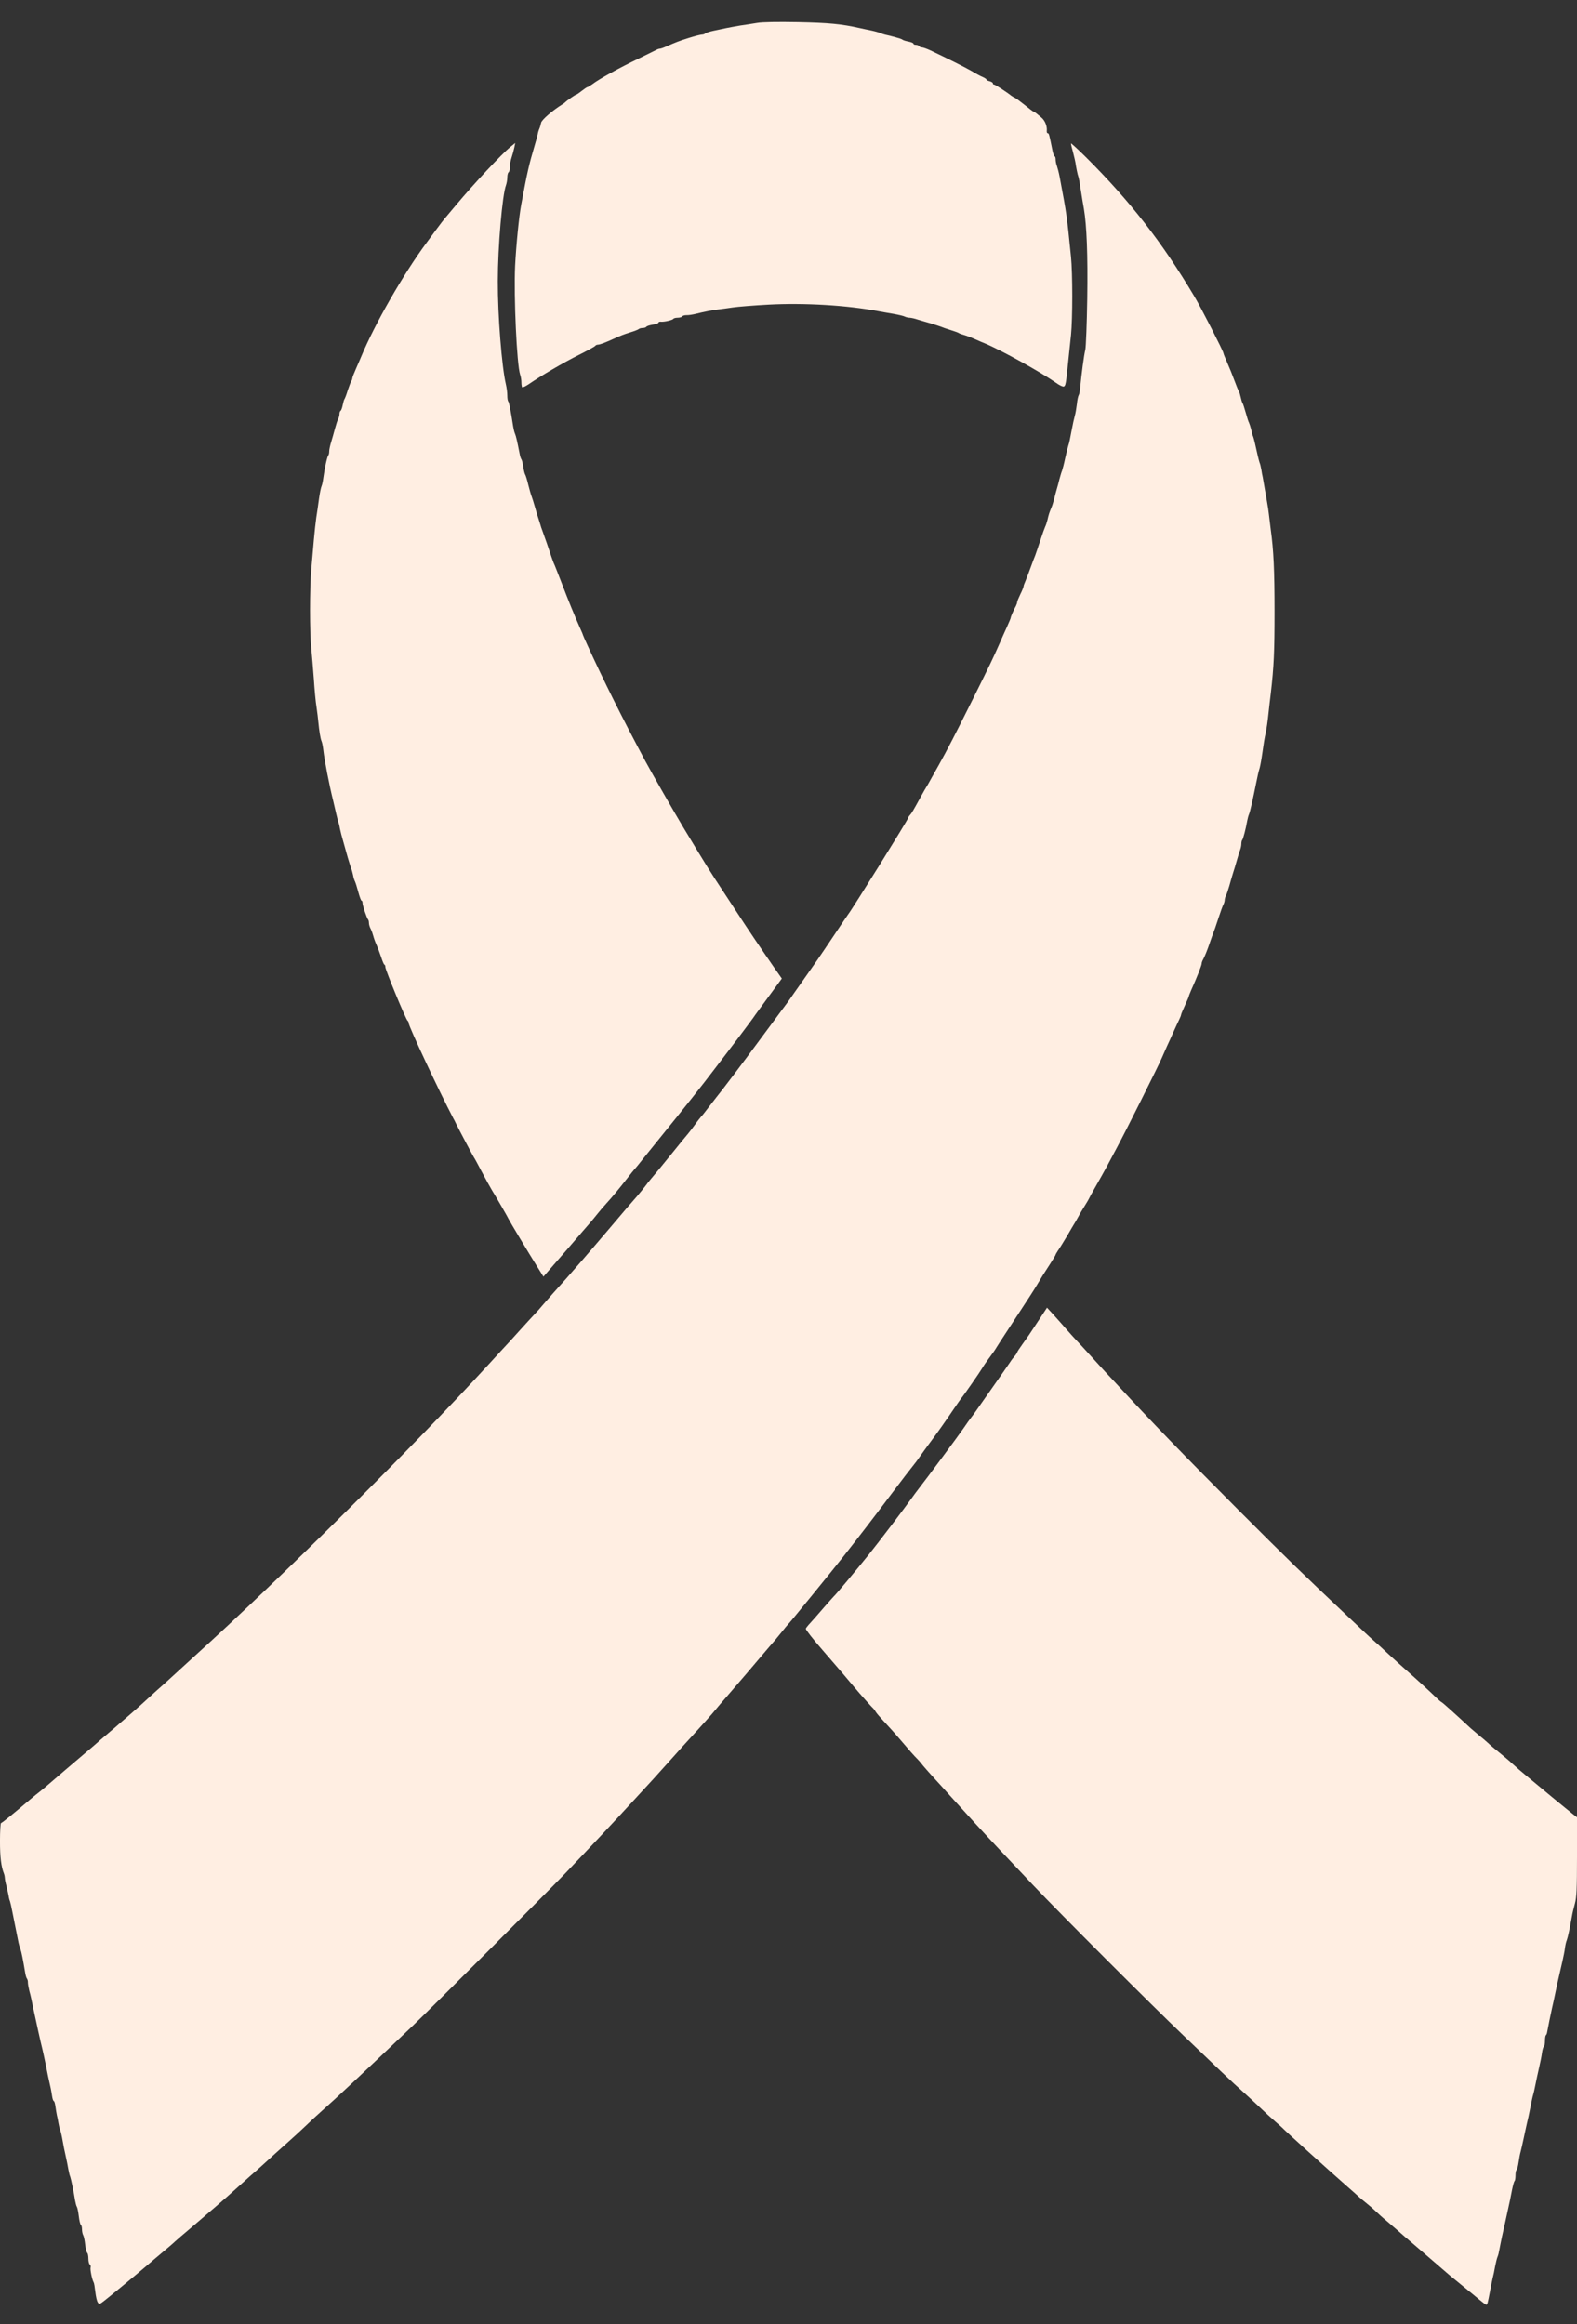
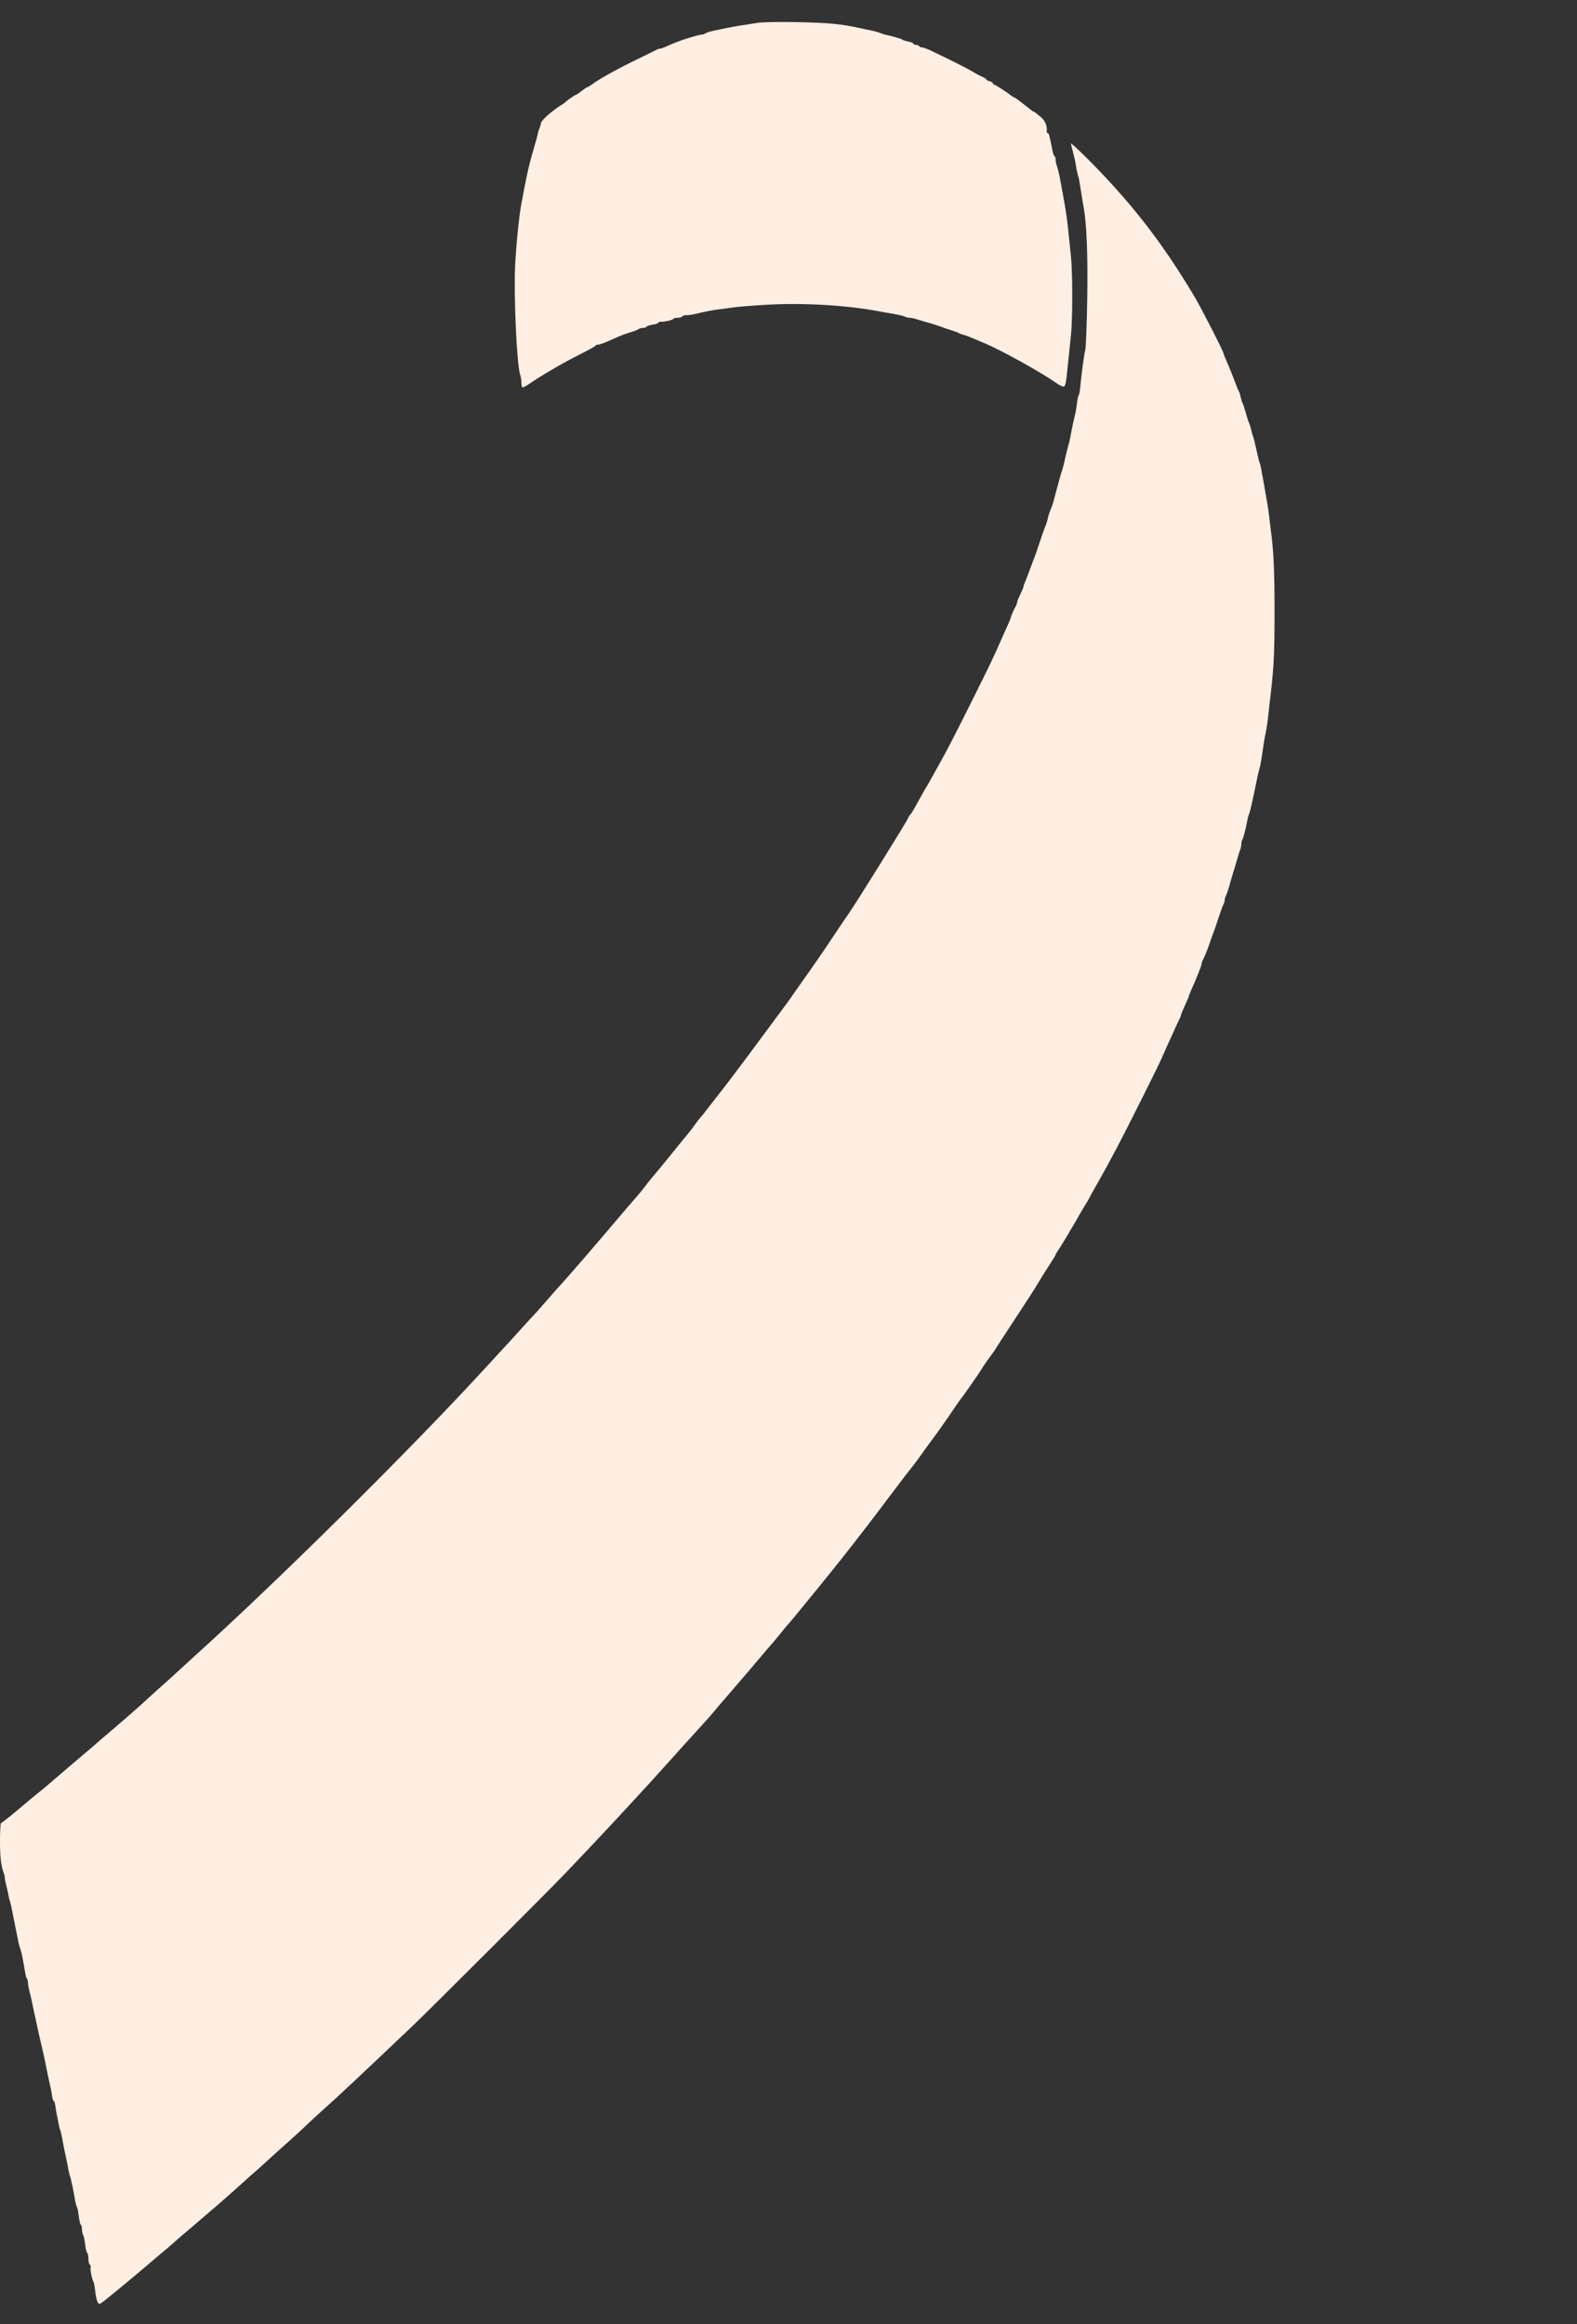
<svg xmlns="http://www.w3.org/2000/svg" version="1.0" width="1231px" height="1814px" viewBox="0 0 1231 1814" preserveAspectRatio="xMidYMid meet">
  <rect x="0" y="0" width="1231" height="1814" fill="#333333" stroke="none" />
  <g fill="#ffeee2">
    <path d="M76.3 1797.1 c-0.7 -1 -1.5 -4.7 -1.9 -8.2 -0.4 -3.5 -0.9 -6.8 -1.3 -7.4 -1.2 -2 -2.8 -9.8 -2.4 -11.5 0.3 -1 0 -2.1 -0.6 -2.4 -0.6 -0.4 -1.1 -2.5 -1.1 -4.6 0 -2.1 -0.4 -4.1 -0.9 -4.5 -0.5 -0.3 -1.2 -3.1 -1.6 -6.3 -0.3 -3.1 -1 -6.5 -1.5 -7.4 -0.6 -1 -1 -3.1 -1 -4.7 0 -1.7 -0.4 -3.2 -0.9 -3.5 -0.5 -0.3 -1.2 -3.4 -1.6 -6.8 -0.4 -3.5 -1.1 -6.7 -1.5 -7.3 -0.4 -0.5 -1 -2.8 -1.4 -5 -1 -6.6 -3.2 -16.9 -3.8 -18.5 -0.4 -0.8 -1 -3.3 -1.4 -5.5 -0.8 -4.6 -1 -5.4 -2.3 -11.5 -0.6 -2.5 -1.6 -7.4 -2.2 -11 -0.6 -3.6 -1.5 -7.4 -1.9 -8.5 -0.5 -1.1 -1.1 -3.6 -1.4 -5.5 -0.3 -1.9 -0.8 -4.6 -1.2 -6 -0.3 -1.4 -0.8 -4.4 -1.1 -6.7 -0.3 -2.4 -0.9 -4.3 -1.3 -4.3 -0.4 0 -1 -1.7 -1.3 -3.7 -0.3 -2.1 -0.8 -4.9 -1.1 -6.3 -1.5 -6.6 -2.7 -12.1 -4 -19 -0.8 -4.1 -2 -9.3 -2.5 -11.5 -1.2 -4.7 -5.1 -22.3 -6.7 -30 -1.9 -9.1 -2.4 -11.6 -3.5 -15.5 -0.6 -2.5 -1.1 -5.4 -1.1 -6.5 0.1 -1 -0.3 -2.4 -0.7 -3 -0.5 -0.5 -1.1 -2.6 -1.4 -4.5 -1.8 -10.8 -3 -16.7 -3.7 -18.5 -0.5 -1.1 -1.1 -3.3 -1.5 -5 -0.8 -4 -3.3 -16.4 -4.9 -24.5 -0.7 -3.6 -1.5 -7.2 -1.8 -8 -0.4 -0.8 -0.9 -2.8 -1.1 -4.5 -0.3 -1.6 -1.1 -5 -1.7 -7.5 -0.7 -2.5 -1.2 -5.2 -1.2 -6 0 -0.8 -0.3 -2.4 -0.7 -3.5 -2.2 -5.5 -3.1 -12.8 -3.1 -25.5 0 -7.7 0.4 -14 0.8 -14 0.7 0 9.3 -7 22.6 -18.3 2.8 -2.3 6.1 -5.1 7.5 -6.1 1.4 -1.1 4.6 -3.7 7.1 -5.9 8 -6.9 17.1 -14.7 29.5 -25.2 3.3 -2.7 8.2 -7 11 -9.5 2.9 -2.5 6.5 -5.6 8.1 -6.9 1.6 -1.3 4.5 -3.8 6.4 -5.5 2 -1.7 6.7 -5.8 10.5 -9.1 3.8 -3.3 9.6 -8.5 12.9 -11.6 3.4 -3.1 7.9 -7.2 10 -9 2.1 -1.9 4.9 -4.3 6 -5.4 2.9 -2.7 14.3 -13 18.6 -17 68.2 -61.7 169.9 -162.5 229.5 -227.5 9.3 -10.2 17.2 -18.7 17.5 -19 0.3 -0.3 4.1 -4.5 8.5 -9.4 4.4 -4.9 9.4 -10.3 11 -12 1.7 -1.7 4.3 -4.7 5.8 -6.5 2.7 -3.2 12.7 -14.5 18.7 -21.1 4.3 -4.8 18.2 -20.8 34.5 -40 8.6 -10.2 18 -21.2 20.9 -24.4 2.8 -3.3 5.7 -6.9 6.5 -8 0.8 -1.2 2.8 -3.7 4.5 -5.7 5.9 -7 7.7 -9.2 17.1 -20.8 5.1 -6.4 10.4 -12.8 11.7 -14.3 1.3 -1.5 3.8 -4.9 5.7 -7.5 1.9 -2.7 4 -5.2 4.5 -5.8 0.6 -0.5 3.1 -3.7 5.6 -7 2.5 -3.3 5.3 -6.9 6.2 -8 3.6 -4.3 21.4 -27.8 34 -45 7.3 -9.9 15.3 -20.7 17.8 -24 2.5 -3.3 5.3 -7.1 6.2 -8.5 0.9 -1.4 4.4 -6.3 7.7 -11 11.1 -15.7 14.4 -20.4 25.5 -37 6 -9.1 11.4 -16.9 11.8 -17.5 3.2 -4 46.8 -74 46.8 -75.2 0 -0.4 0.6 -1.4 1.4 -2.2 1.4 -1.6 2 -2.6 8.6 -14.6 1.8 -3.3 3.6 -6.4 4 -7 0.4 -0.5 2.2 -3.7 4 -7 1.8 -3.3 4.5 -8 5.9 -10.5 6.7 -12 12.3 -22.9 25.9 -50.1 14.5 -29.1 16.5 -33.4 21.8 -45.4 1.4 -3.3 3.9 -8.8 5.5 -12.3 1.6 -3.5 2.9 -6.7 2.9 -7.1 0 -0.8 2.3 -6 4.1 -9.3 0.5 -1 0.9 -2.2 0.9 -2.8 0 -0.6 1.1 -3.3 2.5 -6.2 1.4 -2.8 2.5 -5.6 2.5 -6.1 0 -0.5 0.6 -2.3 1.4 -4 0.8 -1.8 2.6 -6.6 4.1 -10.7 1.5 -4.1 3.1 -8.4 3.6 -9.5 0.4 -1.1 2.2 -6.3 3.9 -11.5 1.7 -5.2 3.5 -10.2 3.9 -11 0.5 -0.9 1.2 -3.1 1.7 -5 1.1 -4.7 1.3 -5.4 3.4 -10.5 0.5 -1.1 1.3 -4 2 -6.5 0.6 -2.5 1.5 -5.8 2 -7.5 0.5 -1.6 1.4 -5 2 -7.5 0.7 -2.5 1.5 -5.4 2 -6.5 0.4 -1.1 1.6 -5.6 2.5 -10 1 -4.4 2.1 -8.9 2.5 -10 0.5 -1.1 1.5 -6 2.4 -11 0.9 -4.9 2.1 -10.3 2.6 -12 0.5 -1.6 1.2 -5.7 1.6 -9 0.3 -3.3 1 -6.4 1.4 -7 0.4 -0.5 1 -3.2 1.2 -6 1 -10.3 2.9 -25.2 4 -29.5 0.5 -2.5 1.2 -20.5 1.5 -40 0.5 -33.9 -0.4 -56.9 -2.6 -70 -0.6 -3 -1.6 -9.5 -2.4 -14.5 -0.7 -4.9 -1.6 -9.7 -1.9 -10.5 -0.6 -1.4 -1.8 -7.4 -2.3 -11 -0.1 -0.8 -0.9 -4.3 -1.8 -7.8 -1 -3.5 -1.7 -6.7 -1.7 -7.2 0 -0.5 5.3 4.4 11.8 10.8 34.3 34.2 59.1 65.9 84.3 108.2 5.1 8.4 22.9 43.2 22.9 44.6 0 0.4 1.3 3.7 2.9 7.3 1.6 3.6 4.2 10 5.7 14.1 1.5 4.1 3.1 8 3.5 8.5 0.4 0.6 1 2.6 1.4 4.5 0.4 1.9 1 4 1.4 4.5 0.4 0.6 1.5 3.9 2.5 7.5 1 3.6 2.1 7.2 2.6 8 0.4 0.9 1.1 3.1 1.6 5 1 4.2 0.9 4.1 1.7 6 0.3 0.8 0.8 2.9 1.2 4.5 1.7 7.9 3.2 14.1 3.7 15.5 0.4 0.8 1 3.3 1.4 5.5 0.3 2.2 0.8 4.9 1.1 6 0.2 1.1 0.8 4.5 1.3 7.5 0.5 3 1.4 8.2 2 11.5 0.6 3.3 1.3 7.8 1.5 10 0.3 2.2 0.9 7.4 1.4 11.5 2.3 16.7 3 32.1 3 64.5 0 31.2 -0.5 42.6 -2.9 63.5 -0.5 4.1 -1.4 11.6 -1.9 16.5 -0.5 5 -1.4 11.3 -2 14 -1.1 5.2 -1.4 6.9 -3.2 19.5 -0.6 4.1 -1.5 8.4 -1.9 9.5 -0.4 1.1 -1.5 5.8 -2.4 10.5 -2.6 12.9 -4.7 22.3 -5.6 24.5 -0.5 1.1 -1.1 3.4 -1.4 5 -1.1 6.4 -3.2 14.4 -3.9 15.1 -0.4 0.4 -0.7 1.8 -0.7 3 0 1.3 -0.4 3.3 -0.9 4.6 -0.5 1.3 -1.7 5 -2.6 8.3 -0.9 3.3 -2.3 7.8 -3 10 -0.7 2.2 -2 6.7 -2.9 10 -1 3.3 -2.1 6.8 -2.7 7.7 -0.5 1 -0.9 2.5 -0.9 3.3 0 0.8 -0.4 2.3 -0.9 3.3 -0.6 0.9 -2.4 6 -4.1 11.2 -1.7 5.2 -3.5 10.4 -4 11.5 -0.4 1.1 -1.6 4.3 -2.5 7 -1.9 5.7 -4.1 11.2 -5.5 13.7 -0.6 1 -1 2.3 -1 3.1 0 1.2 -4.3 12.1 -8.1 20.4 -1 2.4 -1.9 4.5 -1.9 4.9 0 0.3 -1.3 3.5 -3 7.1 -1.6 3.5 -3 6.8 -3 7.2 0 0.4 -0.6 2.1 -1.4 3.7 -0.8 1.6 -2.9 6.1 -4.6 9.9 -1.7 3.9 -4 8.8 -5 11 -1 2.2 -2.9 6.5 -4.2 9.5 -2.6 6.1 -28.2 57.3 -34.8 69.5 -2.4 4.4 -6 11.2 -8 15 -2.1 3.9 -6.1 11 -8.9 15.9 -2.8 4.9 -5.1 9.1 -5.1 9.3 0 0.2 -1.5 2.7 -3.3 5.6 -1.8 2.9 -3.6 5.9 -4 6.7 -0.4 0.8 -1.7 3.1 -2.8 5 -1.2 1.9 -4.4 7.3 -7.1 12 -2.8 4.7 -5.9 9.7 -7 11.2 -1 1.5 -1.8 2.9 -1.8 3.2 0 0.3 -2.1 3.8 -4.7 7.8 -4.8 7.4 -6.2 9.6 -9.8 15.7 -2.2 3.7 -6.3 10.1 -21.1 32.6 -5.5 8.3 -10.2 15.7 -10.7 16.5 -0.4 0.8 -2.7 4.2 -5.2 7.5 -2.5 3.3 -5.2 7.3 -6.1 8.9 -1.5 2.6 -13.9 20.5 -16.1 23.1 -0.5 0.6 -3 4.2 -5.6 8 -6.8 10.1 -12.9 18.7 -18.9 26.7 -2.9 3.9 -6.4 8.8 -7.8 10.8 -1.4 2.1 -3.8 5.3 -5.3 7.1 -1.6 1.9 -9.1 11.7 -16.8 21.9 -13.8 18.4 -24.1 31.8 -37.3 48.6 -9.1 11.6 -41.7 51.6 -43.1 52.9 -0.6 0.6 -2.9 3.3 -5 6 -4.2 5.2 -6.7 8.2 -10 11.9 -1.1 1.3 -5.1 6 -9 10.6 -3.8 4.6 -12.6 14.8 -19.5 22.8 -6.9 7.9 -14.2 16.5 -16.3 19.1 -2.2 2.5 -8 9.1 -13.1 14.6 -5.1 5.5 -13.2 14.5 -18.1 20 -4.9 5.5 -11.4 12.7 -14.4 16 -3.1 3.3 -10.3 11.2 -16.1 17.5 -14.8 16.1 -30.2 32.6 -53 56.5 -13.6 14.2 -105.4 106 -119.1 119 -39.4 37.5 -59.5 56.3 -70.8 66.3 -3.5 3.1 -8.9 8.1 -12 11.1 -3.1 3 -9.2 8.6 -13.6 12.5 -7.3 6.5 -13.5 12.1 -20.6 18.6 -1.5 1.4 -5.8 5.2 -9.6 8.5 -3.7 3.3 -9 8.1 -11.8 10.6 -4.3 4 -24.9 21.8 -32.5 28.2 -5.2 4.3 -15.5 13.2 -16 13.8 -0.3 0.3 -3.9 3.4 -8 6.8 -4.1 3.4 -9.7 8.2 -12.5 10.6 -8 6.9 -29.7 24.8 -33.5 27.7 -3.4 2.6 -3.6 2.6 -4.7 0.9z" />
-     <path d="M1155 1795.2 c-2.5 -2.1 -8.3 -6.9 -13 -10.7 -4.7 -3.8 -9.4 -7.7 -10.5 -8.6 -8.3 -7.2 -14.9 -12.9 -26 -22.4 -7.1 -6 -13.3 -11.4 -13.9 -12 -0.6 -0.5 -4.3 -3.7 -8.1 -7 -3.9 -3.2 -8.2 -7.1 -9.6 -8.5 -1.4 -1.4 -4.5 -4.1 -6.9 -6 -2.4 -1.9 -5.1 -4.2 -6 -5 -0.8 -0.8 -5.3 -4.8 -10 -8.9 -13.5 -11.8 -49 -43.9 -50 -45.2 -0.3 -0.3 -2.7 -2.5 -5.5 -4.9 -2.7 -2.3 -8.4 -7.5 -12.5 -11.5 -4.1 -3.9 -10 -9.3 -13 -12 -3 -2.6 -10.5 -9.6 -16.6 -15.4 -6.1 -5.8 -19.3 -18.5 -29.4 -28.1 -25.1 -23.9 -96.7 -95.5 -117.5 -117.5 -9.3 -9.9 -21.1 -22.3 -26 -27.5 -11.7 -12.4 -24.7 -26.6 -38.5 -41.9 -3.6 -4 -9.3 -10.4 -12.8 -14.1 -3.4 -3.7 -7.2 -8.1 -8.5 -9.6 -1.2 -1.6 -3.3 -4.1 -4.7 -5.5 -2.7 -2.7 -5.1 -5.4 -14.5 -16.4 -3.3 -3.9 -8.5 -9.6 -11.5 -12.8 -3 -3.2 -5.9 -6.6 -6.4 -7.5 -0.5 -0.9 -1.2 -1.9 -1.5 -2.2 -1.3 -1.1 -10.9 -11.9 -15.1 -16.9 -4.2 -5.1 -12 -14.2 -24.9 -29.1 -7.6 -8.7 -13.1 -15.8 -13.1 -16.7 0 -0.4 1.7 -2.6 3.8 -4.8 2 -2.2 6.6 -7.4 10.1 -11.5 3.6 -4.1 7.2 -8.2 8 -9 1.8 -1.6 16.9 -19.7 27.2 -32.5 7.1 -8.8 28.7 -37.2 33.4 -43.9 1.7 -2.4 4.2 -5.8 5.7 -7.7 5.7 -7.2 30.5 -40.7 34.8 -46.9 2.4 -3.6 5.4 -7.7 6.5 -9.1 1.1 -1.4 2.6 -3.5 3.3 -4.5 0.7 -1 4.6 -6.6 8.7 -12.4 11.6 -16.5 16.9 -24.1 18 -25.8 1 -1.6 2 -2.9 4.3 -5.6 0.6 -0.8 1.2 -1.8 1.2 -2.1 0 -0.3 1.9 -3.2 4.2 -6.4 4.8 -6.7 4.5 -6.2 12.9 -19 l6.2 -9.4 5.4 5.9 c3 3.3 7.5 8.4 10.1 11.4 2.6 3 6.1 6.8 7.7 8.5 1.7 1.7 6.4 6.9 10.6 11.5 4.2 4.7 9.9 10.8 12.5 13.7 2.7 2.8 7.1 7.6 9.8 10.5 23.4 25.4 52.6 55.6 93.6 96.7 36.1 36.2 52.5 52.1 83.4 81.2 15.9 15 17.3 16.4 21.7 20.3 2.4 2.1 7.6 6.8 11.5 10.5 3.9 3.6 10.4 9.5 14.5 13.1 9.1 8 18.3 16.5 22.6 20.7 1.8 1.8 3.9 3.6 4.7 4 1.1 0.6 11.2 9.7 22.6 20.3 0.9 0.8 3.6 3.1 6 5.1 2.5 2 5.7 4.7 7.1 6 2.4 2.3 4.5 4 13.3 11.2 2.2 1.8 5.4 4.6 7.1 6.2 1.8 1.7 6.3 5.6 10.1 8.7 3.8 3.1 12.8 10.6 19.9 16.5 7.2 5.9 14.5 11.9 16.3 13.3 l3.2 2.5 0 30.7 c0 25.2 -0.3 31.7 -1.6 36.5 -0.9 3.2 -2 7.8 -2.4 10.3 -1.5 8.7 -3.2 16.5 -4 18.5 -0.5 1.1 -1.1 3.8 -1.4 6 -0.2 2.2 -1.2 6.9 -2 10.5 -2.9 12.4 -4.7 20.5 -5.6 25 -0.5 2.5 -1.6 7.7 -2.5 11.5 -1.3 5.9 -2.9 13.8 -3.9 19.2 -0.1 0.7 -0.5 1.6 -0.9 1.9 -0.4 0.4 -0.7 2.4 -0.7 4.5 0 2.1 -0.4 4 -0.9 4.3 -0.4 0.3 -1.1 2.5 -1.4 4.8 -0.3 2.4 -1.3 7.5 -2.2 11.3 -0.9 3.9 -2.2 9.9 -2.9 13.5 -0.7 3.6 -1.5 7.2 -1.8 8 -0.3 0.8 -1.3 5.3 -2.2 10 -0.9 4.7 -2.1 10.1 -2.6 12 -0.4 1.9 -1.6 7.1 -2.5 11.5 -0.9 4.4 -2.1 9.4 -2.5 11 -0.5 1.7 -1.2 5.4 -1.6 8.3 -0.4 2.9 -1.1 5.5 -1.5 5.8 -0.5 0.3 -0.9 2.2 -0.9 4.3 0 2.1 -0.3 4.1 -0.7 4.5 -0.5 0.4 -1.3 3.5 -2 6.9 -0.6 3.4 -2.3 11.6 -3.8 18.2 -1.4 6.6 -3.3 14.9 -4.1 18.5 -0.7 3.6 -1.7 8.1 -2 10 -0.3 1.9 -0.9 4.4 -1.4 5.5 -0.5 1.1 -1.3 4.5 -1.9 7.5 -0.5 3 -1.4 7.3 -2 9.5 -0.5 2.2 -1.4 6.7 -2 10 -1.8 9.4 -2.1 10.5 -2.9 10.5 -0.4 0 -2.7 -1.7 -5.2 -3.8z" />
-     <path d="M418.6 987.5 c-5.6 -8.9 -21.6 -35.6 -21.6 -36 0 -0.4 -10 -17.7 -13 -22.5 -1.5 -2.5 -5.1 -9 -8 -14.5 -2.9 -5.5 -5.5 -10.4 -6 -11 -0.6 -0.8 -10.8 -20 -14.1 -26.6 -0.5 -1.1 -1.4 -2.9 -2.1 -4.1 -10.8 -20.5 -34.8 -71.7 -34.8 -74.3 0 -0.7 -0.4 -1.5 -0.8 -1.7 -1.2 -0.5 -17.5 -40 -17.4 -42 0 -1 -0.3 -1.8 -0.7 -1.8 -0.4 0 -1.5 -2.6 -2.5 -5.7 -1.1 -3.2 -2.7 -7.6 -3.7 -9.8 -1 -2.2 -2.1 -5.3 -2.5 -6.9 -0.4 -1.6 -1.3 -4.1 -2 -5.5 -0.8 -1.4 -1.4 -3.5 -1.4 -4.7 0 -1.1 -0.3 -2.4 -0.7 -2.7 -1 -1.1 -4.3 -10.9 -4.3 -12.9 0 -1 -0.3 -1.8 -0.8 -1.8 -0.4 0 -1.5 -3 -2.5 -6.7 -1 -3.8 -2.2 -7.5 -2.6 -8.3 -0.5 -0.9 -1.2 -3.1 -1.5 -5 -0.4 -1.9 -1.1 -4.4 -1.6 -5.5 -0.4 -1.1 -1.5 -4.7 -2.5 -8 -0.9 -3.3 -2.5 -8.9 -3.5 -12.5 -1.1 -3.6 -2.2 -8.1 -2.6 -10 -0.3 -1.9 -0.8 -4.2 -1.2 -5 -0.3 -0.8 -1.1 -4 -1.8 -7 -0.7 -3 -1.7 -7.3 -2.2 -9.5 -3.4 -13.7 -6.9 -32.1 -7.8 -40 -0.3 -2.7 -0.9 -5.9 -1.4 -7 -0.9 -2 -1.8 -7.9 -2.5 -15 -0.2 -2.2 -0.8 -7.4 -1.4 -11.5 -0.7 -4.1 -1.6 -14 -2.1 -22 -0.6 -8 -1.5 -18.8 -2 -24 -1.3 -12.4 -1.3 -46.3 0 -61.5 0.6 -6.6 1.5 -16.9 2 -23 0.5 -6 1.4 -13.9 1.9 -17.5 0.6 -3.6 1.5 -10.1 2.1 -14.5 0.6 -4.4 1.5 -8.9 2 -10 0.5 -1.1 1.1 -4 1.4 -6.5 0.9 -6.9 3 -16.8 3.9 -17.6 0.4 -0.4 0.7 -1.8 0.7 -3.2 0 -1.3 0.7 -4.5 1.5 -7.1 0.8 -2.5 2.1 -7.3 3 -10.6 0.9 -3.3 2 -6.8 2.6 -7.7 0.5 -1 0.9 -2.7 0.9 -3.7 0 -1.1 0.4 -2.2 0.9 -2.5 0.5 -0.3 1.2 -2.3 1.6 -4.3 0.4 -2.1 1 -4.2 1.4 -4.8 0.4 -0.5 1.6 -3.7 2.6 -7 1.1 -3.3 2.3 -6.4 2.7 -6.9 0.4 -0.6 0.8 -1.6 0.8 -2.2 0 -0.7 1.4 -4.3 3.1 -8.1 1.6 -3.7 3.4 -7.7 3.8 -8.8 10.6 -25.6 32.9 -64.5 51.2 -89.2 2.1 -2.9 5.8 -7.9 8.1 -11 2.4 -3.2 5 -6.7 6 -7.8 0.9 -1.1 4.7 -5.6 8.4 -10 14.5 -17.3 36.1 -40.4 42.8 -45.8 l3.8 -3.1 -0.7 3.5 c-0.4 1.9 -1.3 5.3 -2.1 7.7 -0.8 2.3 -1.4 5.8 -1.4 7.7 0 1.8 -0.4 3.7 -1 4 -0.5 0.3 -1 2.1 -1 4 0 1.9 -0.5 4.6 -1 6 -2.9 7.6 -6.4 48.2 -6.4 75 -0.1 26.6 3.1 66.9 6.3 80.5 0.6 2.5 1.1 6.3 1.1 8.6 0 2.2 0.3 4.4 0.8 4.8 0.6 0.7 1.9 7.2 3.8 19.6 0.3 1.9 0.9 4.4 1.4 5.5 0.8 1.8 1.8 6.2 3.7 16 0.3 1.7 0.9 3.5 1.3 4 0.5 0.6 1.1 3.3 1.5 6 0.4 2.8 1.1 5.5 1.5 6 0.4 0.6 1.5 4.2 2.4 8 1 3.9 2.1 7.9 2.6 9 0.4 1.1 1.6 4.7 2.5 8 0.9 3.3 2.4 8 3.2 10.5 0.8 2.5 1.6 5 1.7 5.5 0.2 0.6 0.6 1.7 0.9 2.5 0.6 1.4 6.4 18.2 7.1 20.5 0.5 1.6 1.7 4.9 2.7 7 0.5 1.1 2.9 7.4 5.5 14 4.9 12.9 10.2 25.8 14 34.3 1.3 2.9 2.4 5.4 2.4 5.7 0 0.2 1.6 3.9 3.6 8.2 12.7 27.8 26.6 55.7 45.1 90.3 4.7 8.8 23.4 41.4 29.9 52.2 1.6 2.7 6.5 10.8 10.9 18 4.4 7.3 10.5 17.1 13.6 21.8 3.1 4.7 10.4 15.9 16.4 25 10.8 16.6 19 28.6 29.9 44.4 l5.9 8.4 -10.4 14.2 c-5.7 7.8 -11.1 15.1 -11.9 16.4 -1.5 2.2 -16.6 22.3 -30.2 40 -8.7 11.6 -24.8 31.8 -42.9 54.1 -0.9 1.1 -5.6 7 -10.5 13 -4.8 6.1 -9 11.2 -9.4 11.5 -0.3 0.3 -2.8 3.4 -5.5 6.9 -6.5 8.3 -11.8 14.7 -16.3 19.6 -2.1 2.3 -5.2 5.9 -7 8.2 -1.9 2.3 -4.1 5.1 -5 6.1 -1 1.1 -3.9 4.5 -6.7 7.7 -10.9 12.7 -13.2 15.4 -19 22 -3.3 3.8 -7.2 8.3 -8.6 9.9 l-2.7 3.1 -5.6 -9z" />
    <path d="M407.6 302.3 c-0.3 -0.4 -0.6 -2.1 -0.6 -3.8 0 -1.8 -0.4 -4.5 -1 -6.1 -2.6 -8 -5 -60.7 -3.9 -84.9 0.8 -15.9 3 -38.5 4.8 -48 4.8 -25.7 5.9 -30.5 10.6 -46.5 0.9 -3 1.9 -6.6 2.2 -8 0.2 -1.4 0.8 -3.4 1.3 -4.5 0.5 -1.1 1.1 -3.2 1.4 -4.7 0.5 -2.3 8.8 -9.5 16.5 -14.3 0.9 -0.5 1.8 -1.2 2.1 -1.5 1.3 -1.4 7.9 -6 8.5 -6 0.4 0 2.4 -1.3 4.5 -3 2.1 -1.6 4.1 -3 4.5 -3 0.5 0 2.2 -1.1 3.9 -2.3 5.2 -4 21.3 -12.9 36.6 -20.2 6.3 -3.1 12.3 -6 13.2 -6.5 1 -0.6 2.3 -1 2.9 -1 0.6 0 2.7 -0.7 4.7 -1.6 8.2 -3.6 10 -4.3 17.9 -6.8 4.5 -1.4 9.1 -2.6 10.1 -2.6 1 0 2.2 -0.4 2.7 -0.9 0.6 -0.5 3.5 -1.5 6.5 -2.1 3 -0.6 7.5 -1.6 10 -2.1 2.5 -0.5 7.4 -1.4 11 -2 3.6 -0.5 9.4 -1.4 13 -2 4.1 -0.7 16.1 -0.9 32 -0.6 23.9 0.5 33.8 1.4 48 4.6 2.5 0.5 6.8 1.5 9.5 2 2.8 0.6 5.9 1.5 7 2 1.1 0.5 3.4 1.2 5 1.5 1.7 0.4 3.5 0.8 4 1 0.6 0.1 2.4 0.6 4 1.1 1.7 0.4 3.5 1.1 4 1.5 0.6 0.5 2.7 1.1 4.8 1.5 2 0.4 3.7 1.1 3.7 1.6 0 0.5 0.9 0.9 1.9 0.9 1.1 0 2.3 0.5 2.6 1 0.3 0.6 1.3 1 2.2 1 0.9 0 3.9 1.1 6.7 2.4 13.7 6.5 26.7 13 32.1 16.1 3.3 2 7.2 4.1 8.8 4.7 1.5 0.7 2.7 1.5 2.7 1.9 0 0.4 1.1 1 2.5 1.3 1.4 0.4 2.5 1.1 2.5 1.6 0 0.6 0.4 1 1 1 0.8 0 10.5 6.3 13.5 8.8 0.6 0.4 1.7 1.1 2.5 1.4 0.8 0.3 4.3 2.9 7.8 5.7 3.4 2.8 6.5 5.1 6.7 5.1 0.3 0 1.1 0.4 1.8 1 0.7 0.5 2.6 2.1 4.3 3.5 3 2.3 4.9 6.9 4.5 10.7 -0.1 1 0.2 1.8 0.7 1.8 1 0 1.2 0.9 3.4 11.8 0.6 3.4 1.5 6.2 2 6.2 0.4 0 0.8 1.1 0.8 2.4 0 1.4 0.4 3.6 1 5.1 0.5 1.4 1.5 5.2 2.1 8.3 5.8 31 5.5 29.1 8.9 62.7 1.3 13 1.3 48.2 0 61 -0.6 5.5 -1.5 14.5 -2.1 20 -1.8 18.1 -2.1 19.6 -3.5 20.2 -0.8 0.3 -3.5 -1 -6.1 -2.9 -12 -8.4 -42.8 -25.5 -55.8 -30.9 -1.1 -0.4 -4.6 -1.9 -7.7 -3.3 -3.2 -1.4 -7 -2.8 -8.5 -3.2 -1.6 -0.4 -3.2 -1 -3.8 -1.4 -0.5 -0.4 -3.5 -1.5 -6.5 -2.4 -3 -0.9 -6.4 -2.1 -7.5 -2.6 -1.1 -0.4 -4.7 -1.6 -8 -2.6 -3.3 -0.9 -7.9 -2.3 -10.3 -3 -2.3 -0.8 -5.2 -1.4 -6.2 -1.4 -1.1 0 -2.8 -0.4 -3.8 -0.9 -0.9 -0.5 -4.8 -1.4 -8.7 -2.1 -3.8 -0.6 -9.2 -1.6 -12 -2.1 -24.1 -4.6 -57.7 -6.6 -85.6 -5.1 -11.2 0.6 -23.8 1.6 -27.9 2.2 -4.1 0.6 -9.1 1.3 -11 1.5 -4.1 0.4 -11.6 1.9 -18 3.5 -2.5 0.6 -5.7 1.1 -7.2 1 -1.5 0 -2.9 0.4 -3.3 1 -0.3 0.5 -1.9 1 -3.5 1 -1.6 0 -3.1 0.4 -3.4 0.9 -0.7 1 -7.3 2.5 -9.8 2.2 -1 -0.1 -1.8 0.2 -1.8 0.7 0 0.5 -2 1.3 -4.5 1.6 -2.4 0.4 -4.7 1.1 -5 1.7 -0.4 0.5 -1.6 0.9 -2.9 0.9 -1.2 0 -2.6 0.4 -3.1 0.9 -0.6 0.5 -3.5 1.6 -6.5 2.5 -5.9 1.9 -6.1 1.9 -16.3 6.5 -3.8 1.7 -7.7 3.1 -8.7 3.1 -1 0 -2 0.4 -2.2 0.8 -0.1 0.5 -6.1 3.8 -13.3 7.4 -12 6 -29.2 16.1 -39.1 22.9 -2.3 1.5 -4.4 2.5 -4.8 2.2z" />
  </g>
</svg>